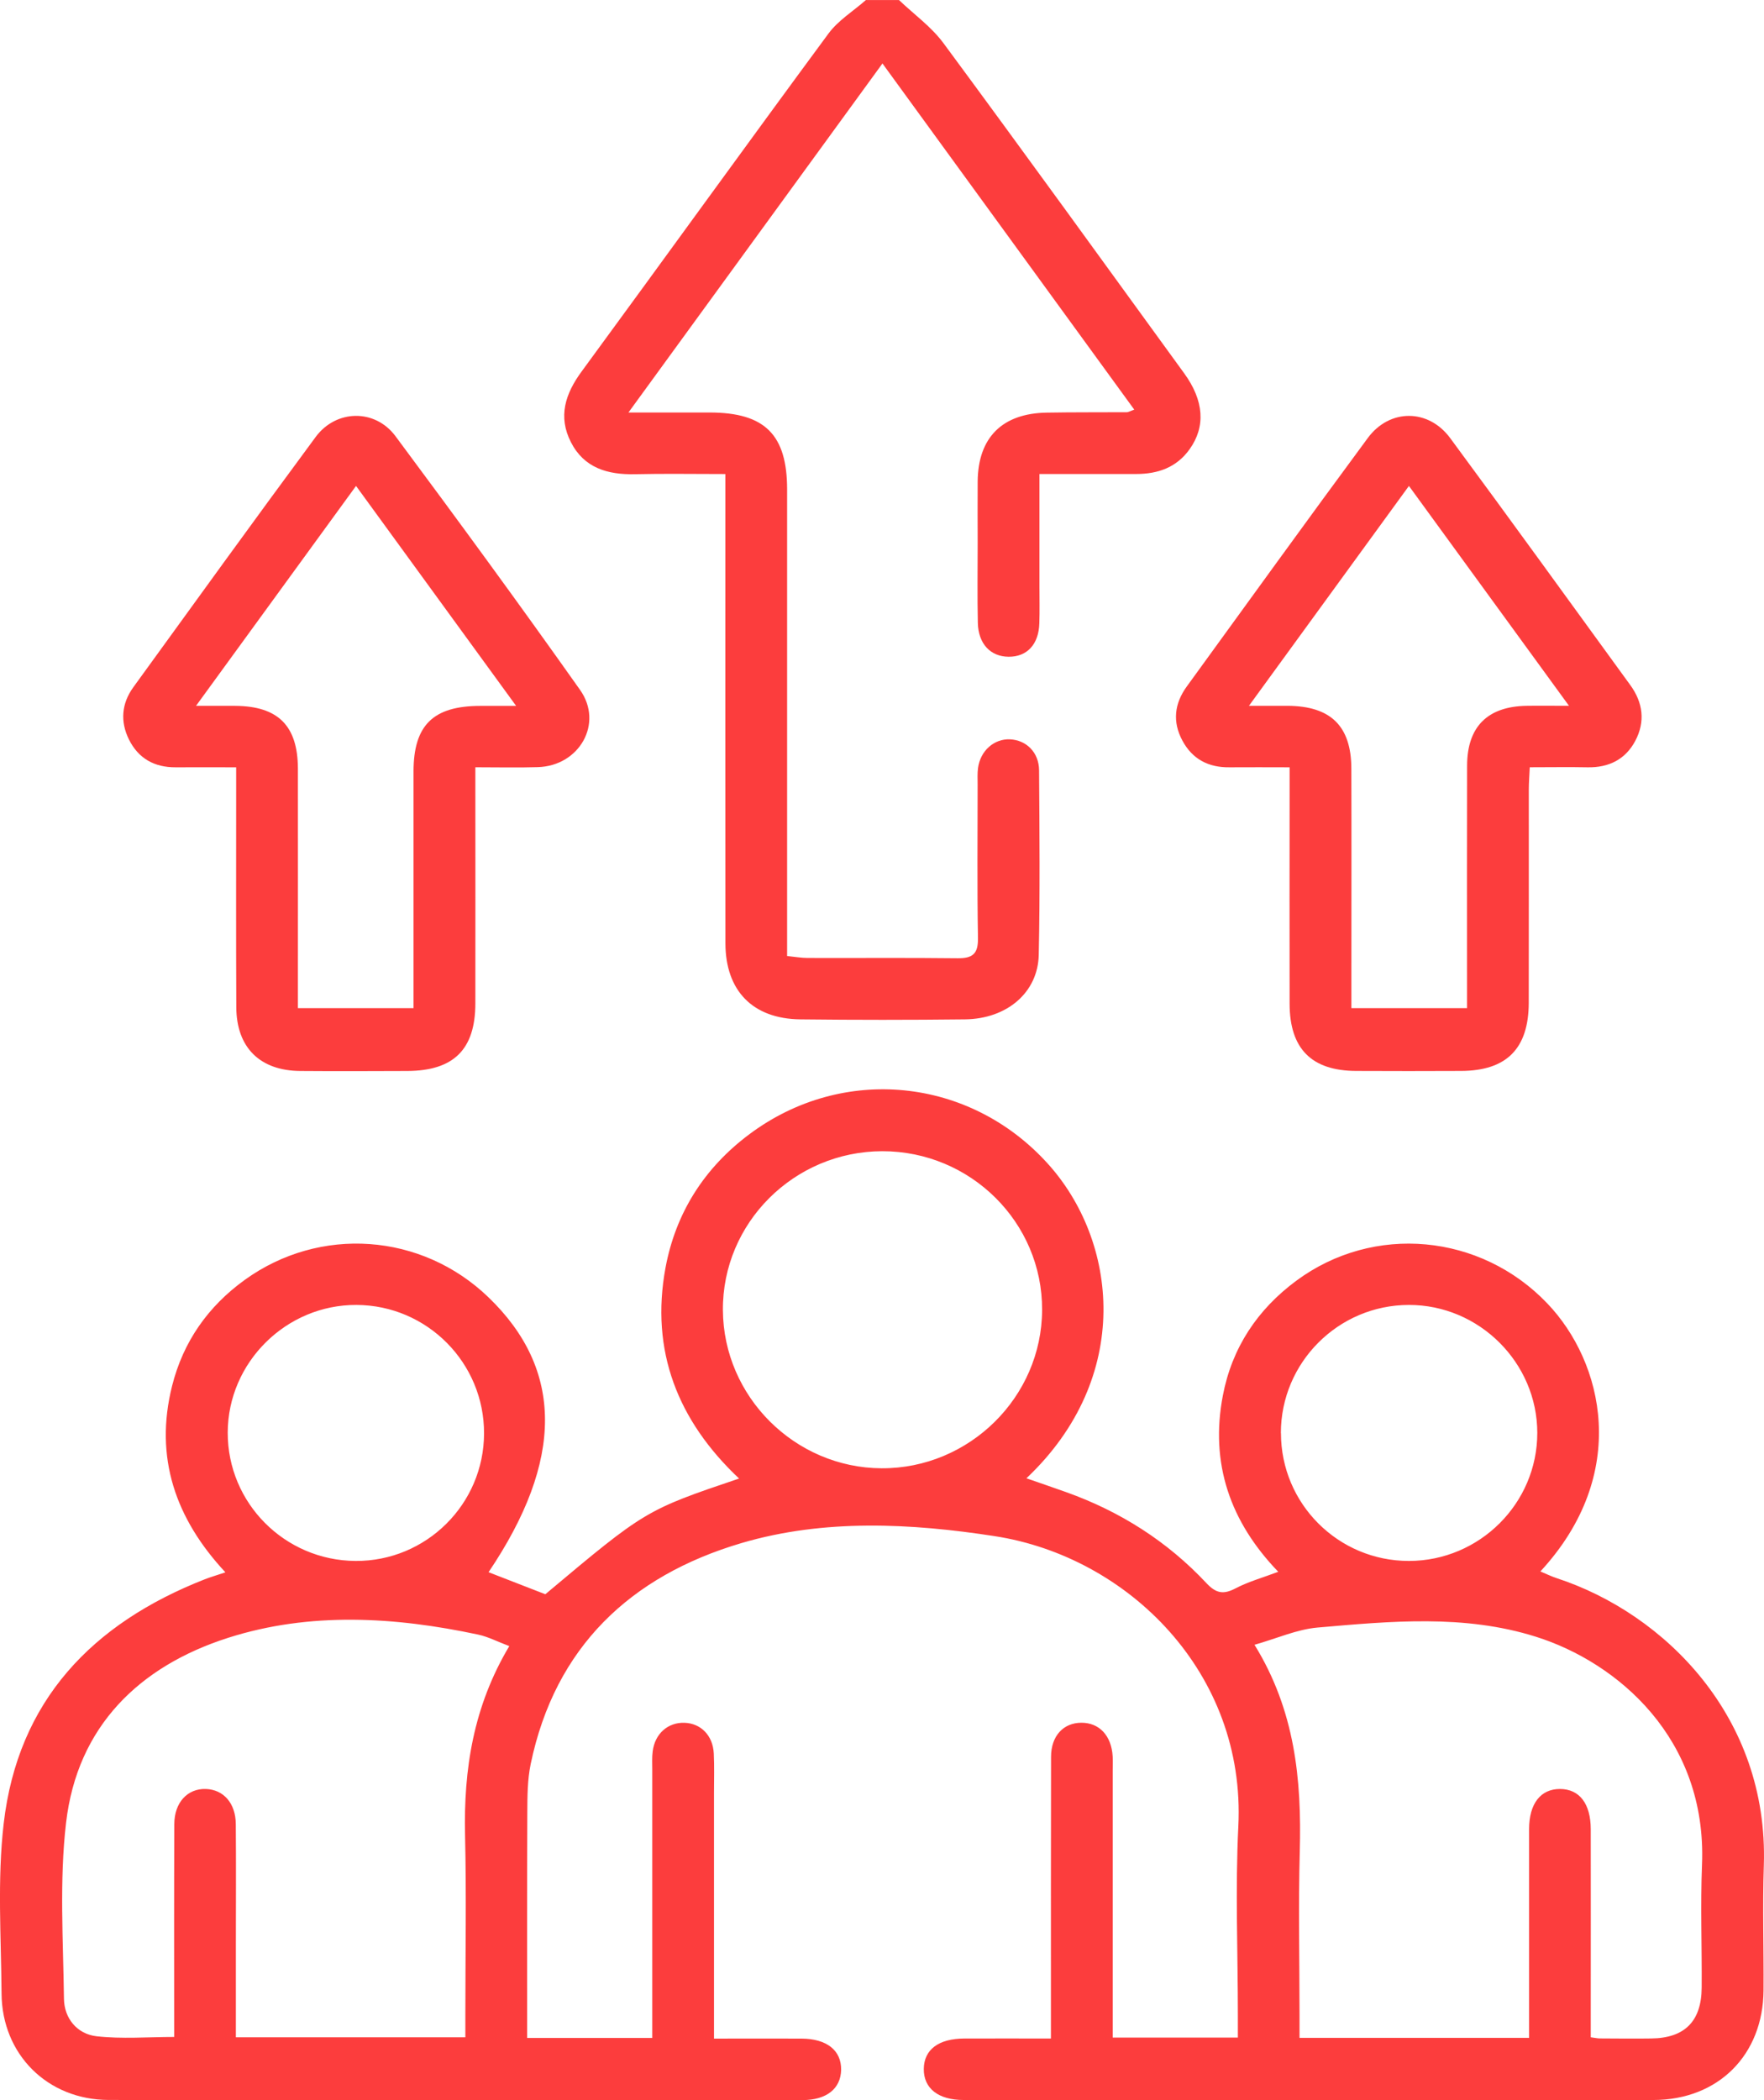
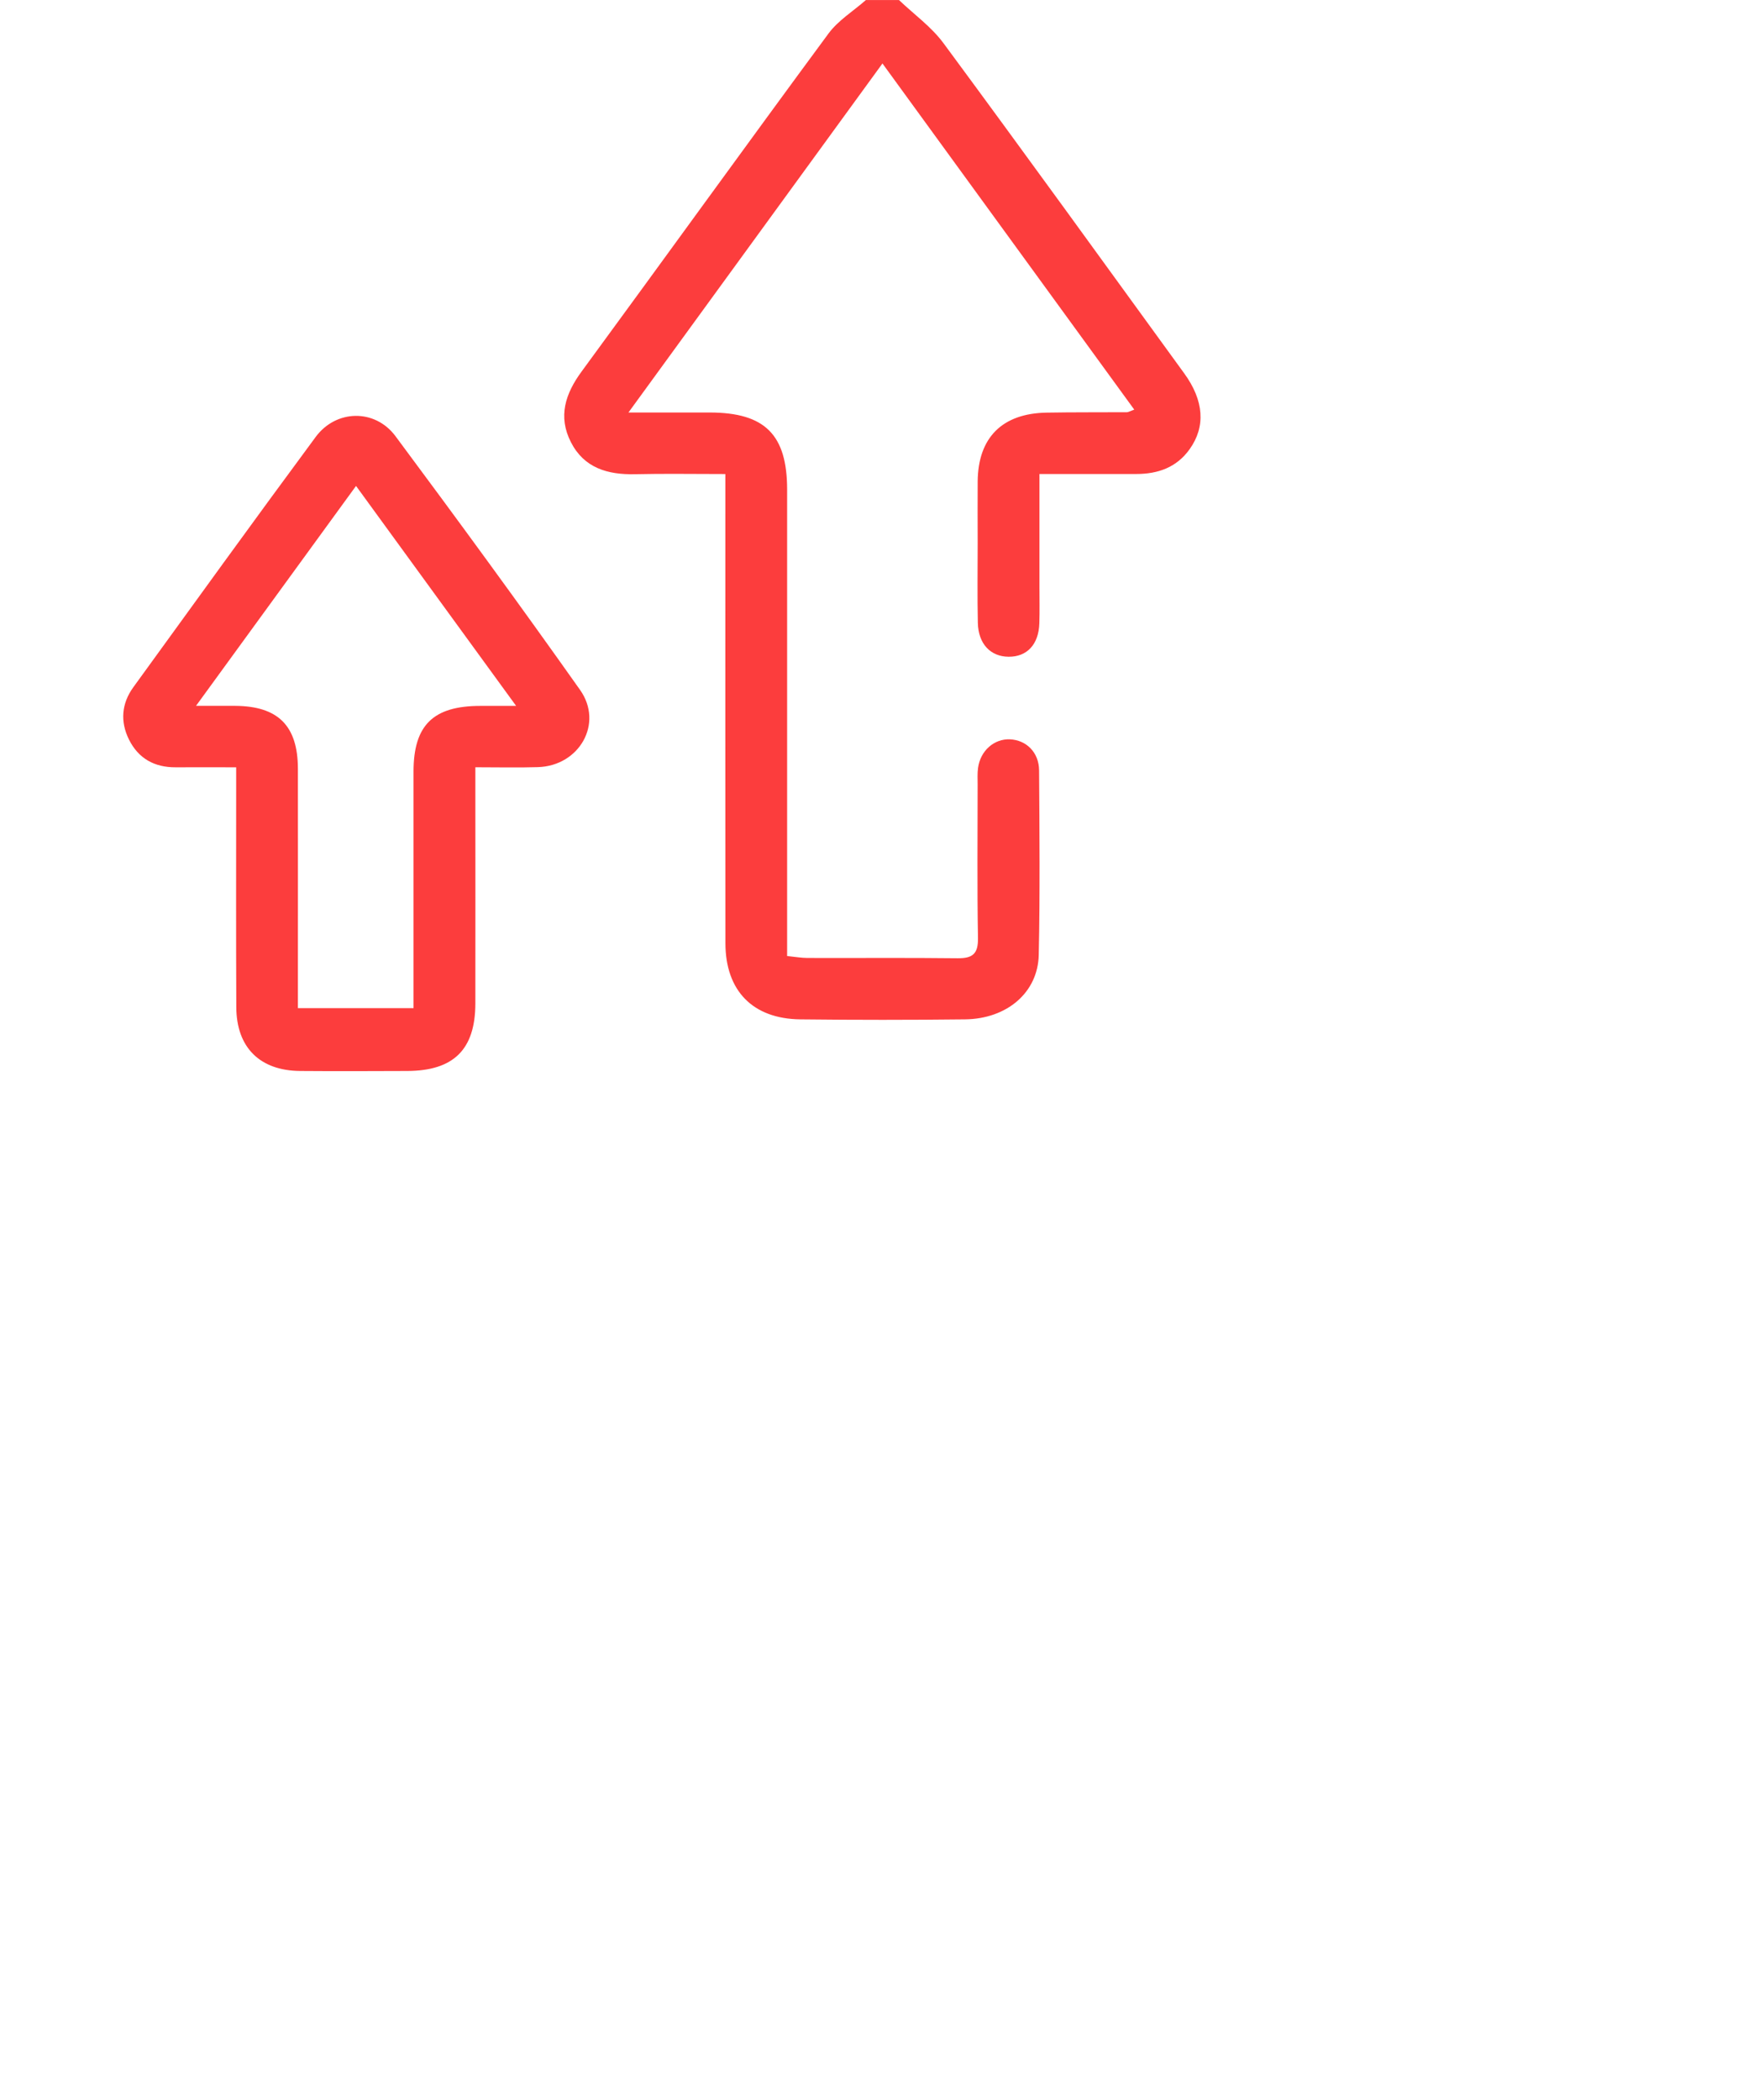
<svg xmlns="http://www.w3.org/2000/svg" width="42" height="50" viewBox="0 0 42 50" fill="none">
  <g clip-path="url(#clip0_47_949)">
    <path d="M21.403 0C21.762 0.342 22.177 0.639 22.466 1.031C24.392 3.639 26.29 6.265 28.195 8.888C28.667 9.537 28.708 10.155 28.327 10.691C28.016 11.13 27.57 11.285 27.051 11.285C26.303 11.284 25.556 11.285 24.749 11.285C24.749 12.214 24.749 13.088 24.749 13.962C24.749 14.255 24.756 14.548 24.746 14.841C24.731 15.343 24.453 15.639 24.014 15.636C23.583 15.632 23.294 15.33 23.282 14.831C23.268 14.197 23.278 13.561 23.278 12.927C23.278 12.439 23.274 11.951 23.278 11.462C23.287 10.417 23.863 9.841 24.922 9.824C25.558 9.813 26.196 9.818 26.833 9.814C26.863 9.814 26.892 9.794 27.006 9.752C25.01 7.01 23.031 4.287 21.011 1.511C18.992 4.284 17.013 7.004 14.963 9.821C15.677 9.821 16.29 9.821 16.903 9.821C18.215 9.824 18.741 10.351 18.741 11.658C18.741 15.157 18.741 18.656 18.741 22.155C18.741 22.346 18.741 22.538 18.741 22.761C18.939 22.781 19.081 22.807 19.225 22.807C20.418 22.811 21.611 22.8 22.803 22.814C23.157 22.817 23.29 22.709 23.285 22.339C23.264 21.119 23.277 19.898 23.277 18.677C23.277 18.546 23.269 18.414 23.286 18.287C23.341 17.874 23.668 17.586 24.046 17.602C24.435 17.619 24.737 17.911 24.74 18.341C24.75 19.806 24.763 21.271 24.732 22.735C24.712 23.631 23.974 24.258 22.976 24.269C21.669 24.284 20.361 24.284 19.054 24.269C17.923 24.256 17.273 23.588 17.272 22.457C17.268 18.943 17.271 15.427 17.271 11.912C17.271 11.722 17.271 11.531 17.271 11.286C16.512 11.286 15.813 11.274 15.115 11.29C14.464 11.304 13.904 11.14 13.592 10.525C13.283 9.918 13.458 9.376 13.847 8.846C15.812 6.167 17.754 3.472 19.727 0.797C19.959 0.484 20.317 0.265 20.616 0.001C20.878 0.001 21.139 0.001 21.401 0.001L21.403 0Z" fill="#FC3D3D" />
-     <path d="M12.551 48.519H15.53C15.53 48.335 15.53 48.163 15.53 47.992C15.53 46.039 15.53 44.086 15.53 42.135C15.53 41.988 15.521 41.84 15.54 41.696C15.593 41.275 15.904 41.003 16.297 41.016C16.688 41.029 16.974 41.319 16.995 41.748C17.01 42.056 17 42.367 17 42.676C17 44.433 17 46.191 17 47.948C17 48.124 17 48.299 17 48.535C17.722 48.535 18.401 48.532 19.083 48.535C19.685 48.538 20.034 48.815 20.027 49.28C20.017 49.727 19.68 49.999 19.106 49.999C13.599 50 8.093 50.004 2.587 49.996C1.131 49.993 0.047 48.912 0.037 47.462C0.027 46.112 -0.067 44.748 0.088 43.414C0.426 40.491 2.195 38.649 4.88 37.598C5.016 37.545 5.158 37.505 5.367 37.434C4.176 36.157 3.671 34.696 4.097 32.997C4.36 31.948 4.95 31.105 5.828 30.471C7.618 29.18 10.034 29.353 11.625 30.881C13.422 32.607 13.428 34.769 11.632 37.431C12.085 37.608 12.535 37.782 12.984 37.956C15.363 35.959 15.374 35.953 17.597 35.201C16.133 33.822 15.481 32.158 15.845 30.184C16.089 28.872 16.773 27.798 17.854 26.995C20.071 25.346 23.085 25.647 24.945 27.702C26.611 29.541 26.988 32.783 24.439 35.195C24.772 35.311 25.082 35.417 25.391 35.527C26.673 35.986 27.795 36.698 28.723 37.69C28.96 37.943 29.135 37.965 29.425 37.812C29.725 37.656 30.058 37.563 30.435 37.421C29.287 36.231 28.806 34.838 29.116 33.223C29.333 32.088 29.937 31.178 30.865 30.491C32.707 29.129 35.25 29.369 36.838 31.029C38.177 32.428 38.823 35.091 36.676 37.413C36.817 37.472 36.94 37.533 37.07 37.575C39.639 38.418 42.111 40.886 41.996 44.407C41.963 45.399 41.996 46.393 41.989 47.386C41.978 48.926 40.91 49.996 39.364 49.997C33.89 50.002 28.416 50 22.943 49.997C22.338 49.997 21.99 49.719 21.995 49.256C22.001 48.796 22.346 48.536 22.96 48.533C23.627 48.531 24.294 48.533 25.022 48.533C25.022 48.321 25.022 48.147 25.022 47.975C25.022 45.924 25.02 43.875 25.025 41.824C25.026 41.328 25.32 41.016 25.746 41.015C26.173 41.013 26.463 41.322 26.492 41.814C26.498 41.927 26.493 42.042 26.493 42.155C26.493 44.091 26.493 46.029 26.493 47.965V48.51H29.473C29.473 48.32 29.473 48.146 29.473 47.973C29.473 46.475 29.41 44.976 29.484 43.482C29.666 39.825 26.855 37.063 23.686 36.573C21.691 36.265 19.628 36.156 17.656 36.737C15.009 37.519 13.216 39.214 12.636 41.995C12.557 42.373 12.557 42.771 12.555 43.16C12.547 44.93 12.551 46.702 12.551 48.518V48.519ZM12.127 39.191C11.842 39.084 11.621 38.967 11.387 38.917C9.397 38.492 7.379 38.372 5.435 38.992C3.315 39.669 1.839 41.104 1.573 43.396C1.412 44.778 1.505 46.191 1.523 47.589C1.53 48.052 1.834 48.425 2.296 48.479C2.9 48.548 3.517 48.496 4.147 48.496C4.147 46.78 4.143 45.105 4.15 43.429C4.151 42.912 4.467 42.577 4.903 42.592C5.321 42.607 5.61 42.929 5.614 43.425C5.623 44.385 5.616 45.345 5.616 46.305C5.616 47.033 5.616 47.76 5.616 48.504H11.08V47.95C11.08 46.535 11.106 45.118 11.073 43.703C11.036 42.127 11.27 40.624 12.127 39.189V39.191ZM36.407 48.515C36.407 46.83 36.406 45.188 36.407 43.547C36.407 42.941 36.683 42.59 37.144 42.592C37.606 42.594 37.875 42.942 37.875 43.553C37.878 45.033 37.875 46.514 37.875 47.996C37.875 48.167 37.875 48.339 37.875 48.504C37.994 48.519 38.041 48.531 38.09 48.531C38.497 48.533 38.907 48.538 39.315 48.532C40.111 48.523 40.511 48.124 40.516 47.322C40.523 46.346 40.485 45.367 40.524 44.393C40.645 41.392 38.513 39.579 36.568 38.967C34.862 38.429 33.108 38.598 31.369 38.749C30.881 38.792 30.407 39.006 29.869 39.159C30.835 40.724 30.993 42.372 30.947 44.073C30.912 45.374 30.941 46.677 30.941 47.979C30.941 48.153 30.941 48.326 30.941 48.517H36.406L36.407 48.515ZM21.008 27.408C18.909 27.411 17.197 29.115 17.212 31.193C17.225 33.253 18.927 34.947 20.99 34.957C23.078 34.966 24.805 33.262 24.812 31.186C24.82 29.104 23.109 27.407 21.008 27.408ZM30.499 34.119C30.499 35.803 31.864 37.165 33.548 37.163C35.23 37.16 36.602 35.791 36.602 34.115C36.602 32.444 35.218 31.065 33.544 31.068C31.864 31.07 30.497 32.439 30.497 34.119H30.499ZM11.525 34.128C11.53 32.447 10.169 31.075 8.488 31.068C6.815 31.06 5.426 32.436 5.422 34.106C5.418 35.785 6.779 37.152 8.465 37.163C10.148 37.173 11.521 35.811 11.525 34.128Z" fill="#FC3D3D" />
    <path d="M5.623 18.268C5.091 18.268 4.636 18.266 4.181 18.268C3.676 18.271 3.295 18.057 3.071 17.608C2.859 17.18 2.893 16.751 3.174 16.362C4.616 14.373 6.055 12.379 7.516 10.403C8.001 9.747 8.927 9.728 9.415 10.383C10.901 12.381 12.372 14.391 13.81 16.424C14.376 17.223 13.794 18.236 12.805 18.264C12.334 18.279 11.862 18.267 11.318 18.267C11.318 18.474 11.318 18.647 11.318 18.819C11.318 20.51 11.321 22.202 11.318 23.892C11.316 24.988 10.8 25.494 9.696 25.498C8.847 25.501 7.997 25.505 7.149 25.498C6.188 25.491 5.631 24.94 5.626 23.98C5.618 22.272 5.623 20.564 5.623 18.858C5.623 18.682 5.623 18.506 5.623 18.268ZM12.288 16.805C10.985 15.015 9.748 13.315 8.477 11.569C7.197 13.329 5.96 15.029 4.667 16.805C5.053 16.805 5.326 16.803 5.6 16.805C6.623 16.812 7.09 17.279 7.093 18.301C7.095 20.024 7.093 21.748 7.093 23.471C7.093 23.645 7.093 23.818 7.093 24.002H9.846C9.846 23.792 9.846 23.616 9.846 23.44C9.846 21.749 9.845 20.058 9.846 18.367C9.847 17.265 10.314 16.808 11.432 16.806C11.676 16.806 11.919 16.806 12.286 16.806L12.288 16.805Z" fill="#FC3D3D" />
-     <path d="M30.704 18.268C30.184 18.268 29.73 18.264 29.275 18.268C28.772 18.275 28.389 18.074 28.151 17.63C27.912 17.184 27.962 16.751 28.255 16.346C29.69 14.371 31.117 12.39 32.568 10.426C33.089 9.723 34.012 9.729 34.529 10.431C35.97 12.383 37.39 14.349 38.816 16.31C39.121 16.729 39.177 17.183 38.934 17.641C38.699 18.081 38.305 18.277 37.802 18.268C37.363 18.259 36.922 18.267 36.423 18.267C36.415 18.457 36.4 18.627 36.4 18.798C36.399 20.488 36.402 22.181 36.399 23.871C36.397 24.965 35.872 25.493 34.786 25.497C33.953 25.501 33.12 25.501 32.287 25.497C31.227 25.492 30.708 24.97 30.705 23.9C30.701 22.225 30.705 20.55 30.705 18.875C30.705 18.697 30.705 18.521 30.705 18.265L30.704 18.268ZM33.546 11.569C32.268 13.325 31.031 15.026 29.737 16.804C30.117 16.804 30.39 16.803 30.664 16.804C31.685 16.812 32.171 17.287 32.175 18.294C32.18 19.92 32.176 21.545 32.176 23.171C32.176 23.442 32.176 23.713 32.176 24.002H34.93C34.93 23.794 34.93 23.619 34.93 23.443C34.93 21.704 34.927 19.964 34.931 18.225C34.934 17.3 35.419 16.819 36.349 16.804C36.651 16.799 36.953 16.804 37.357 16.804C36.055 15.016 34.817 13.315 33.546 11.569Z" fill="#FC3D3D" />
  </g>
  <defs>
    <clipPath id="clip0_47_949">
      <rect width="42" height="50" fill="white" />
    </clipPath>
  </defs>
</svg>